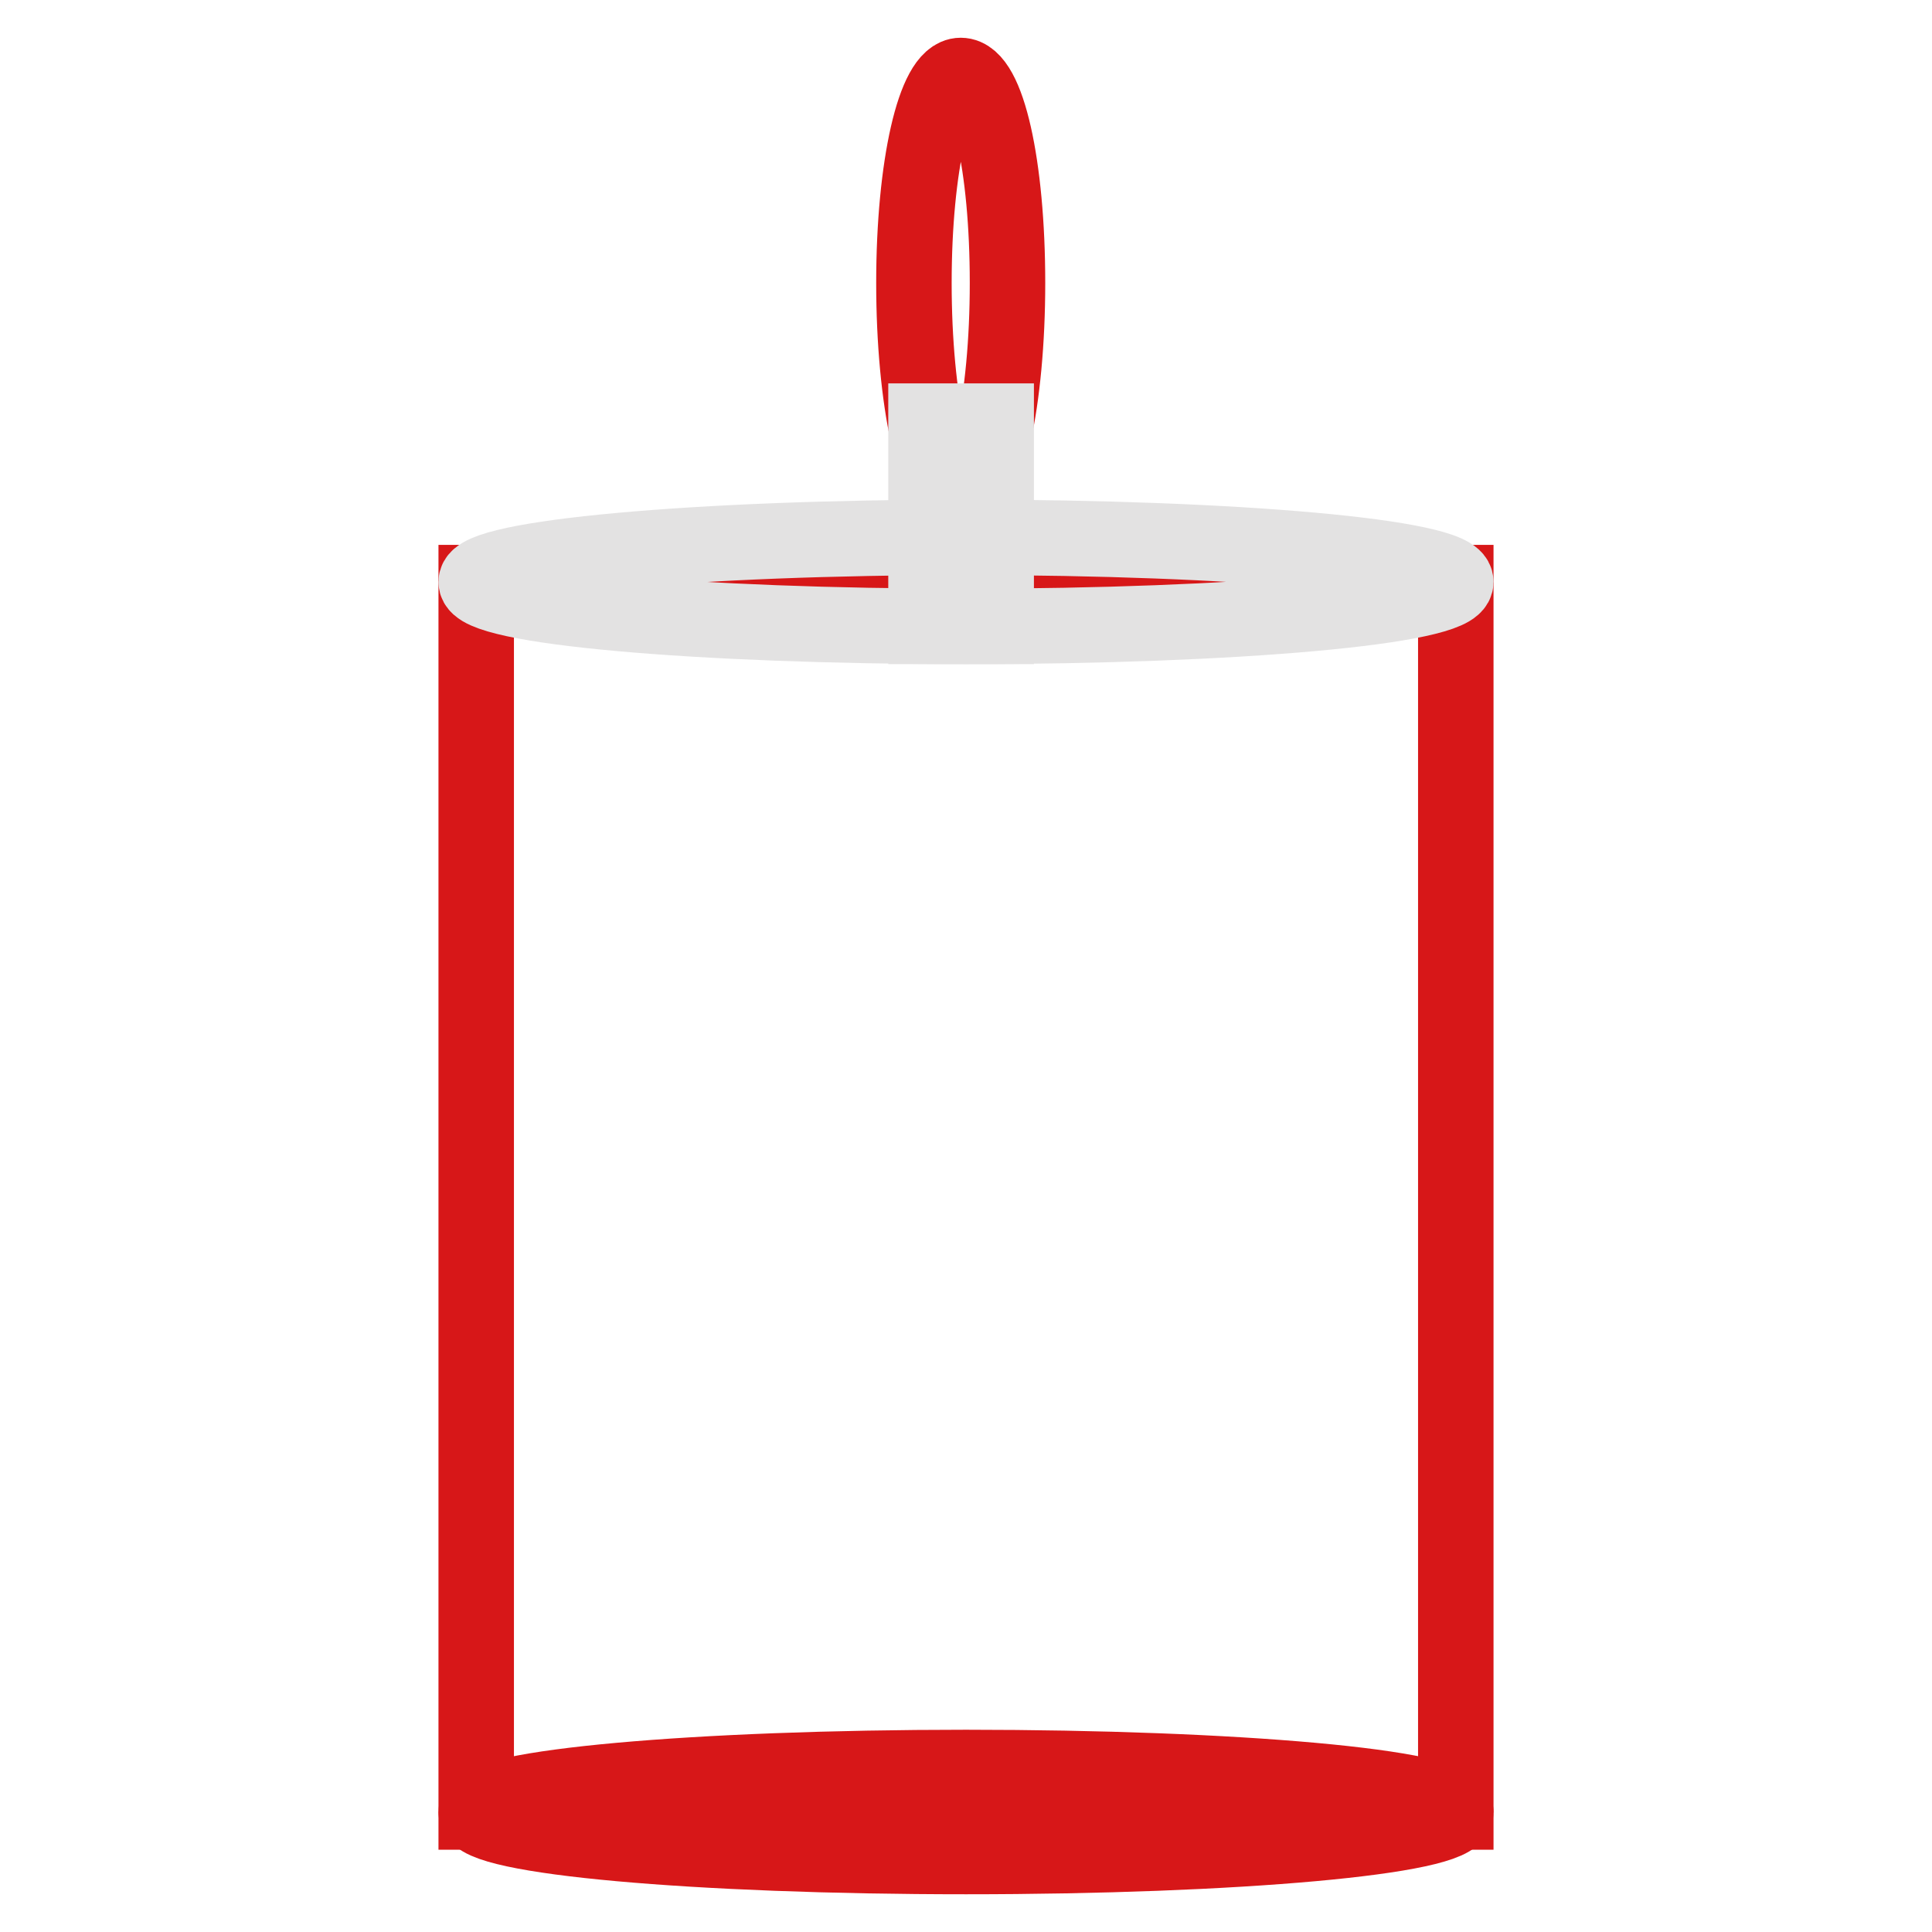
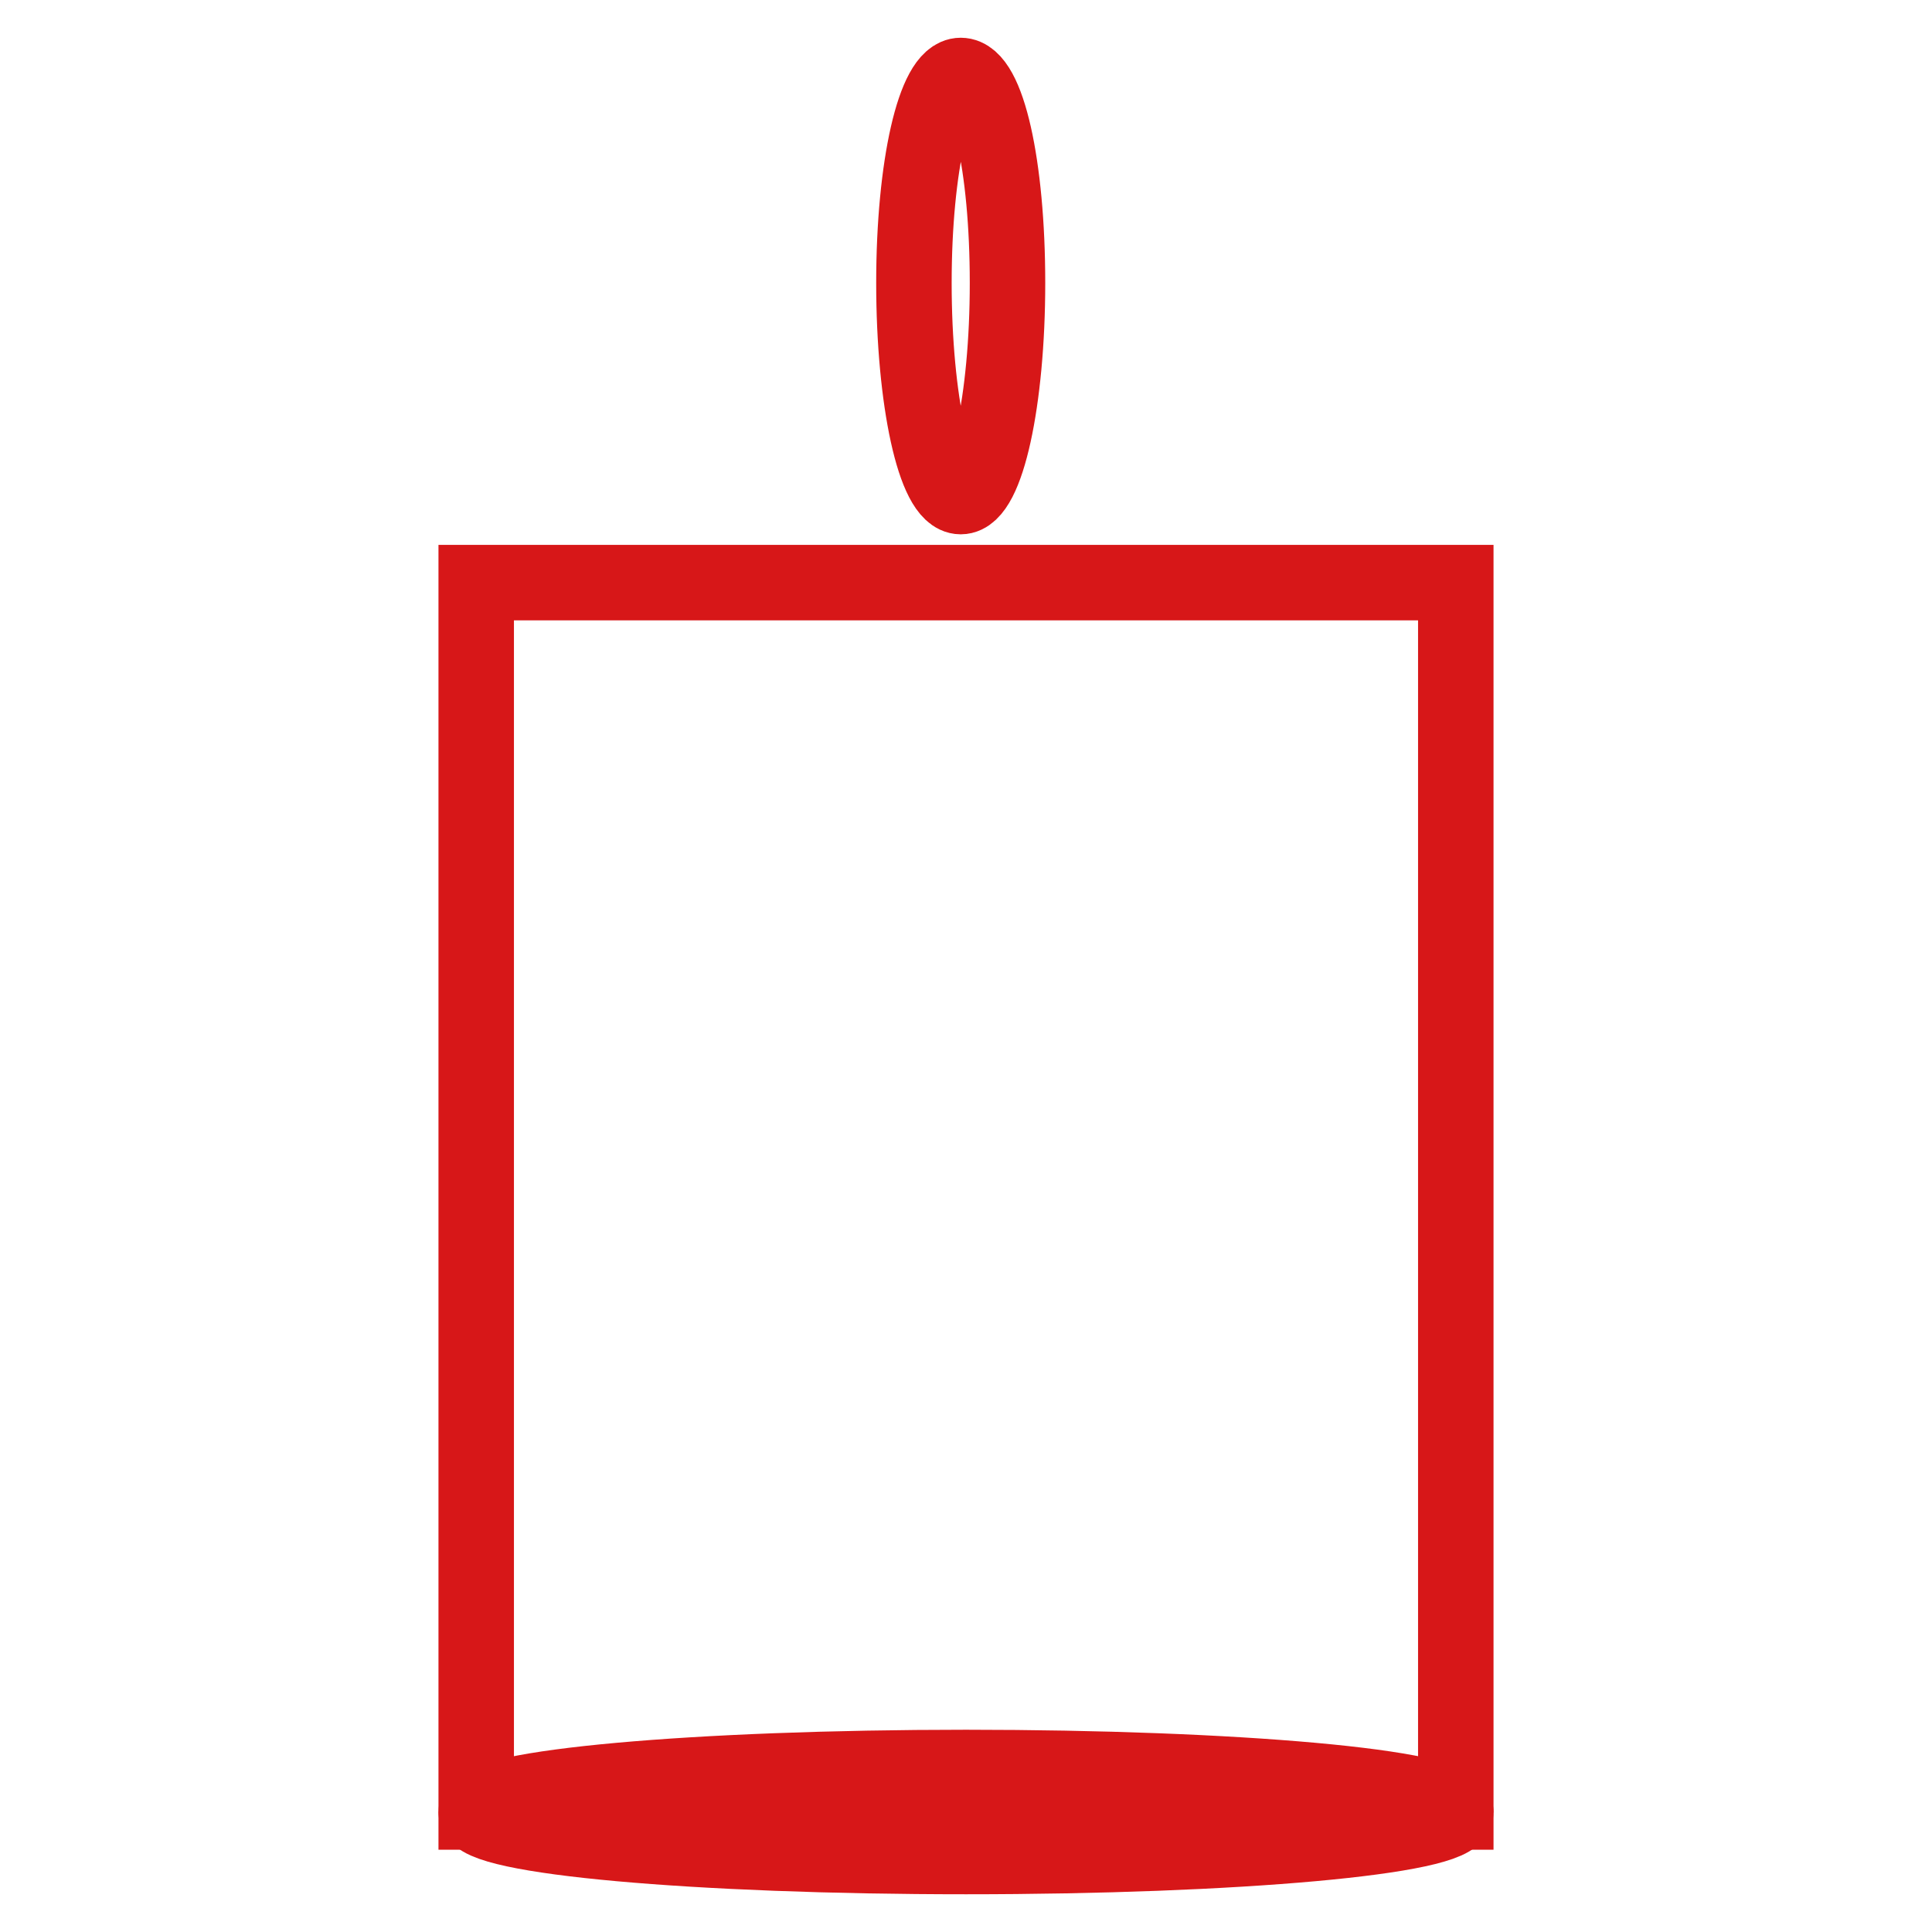
<svg xmlns="http://www.w3.org/2000/svg" version="1.1" x="0px" y="0px" viewBox="0 0 256 256" enable-background="new 0 0 256 256" xml:space="preserve">
  <g>
    <path stroke-width="10" fill-opacity="0" stroke="#d71718" d="M63.1,240.1c0,3.3,29.1,5.9,64.9,5.9c35.8,0,64.9-2.6,64.9-5.9l0,0c0-3.3-29.1-5.9-64.9-5.9 C92.2,234.2,63.1,236.8,63.1,240.1L63.1,240.1z" />
    <path stroke-width="10" fill-opacity="0" stroke="#d71718" d="M63.1,77.2h129.8v162.9H63.1V77.2z M133.5,37.5c0,15.6-2.8,28.3-6.2,28.3c-3.4,0-6.2-12.7-6.2-28.3 c0-15.6,2.8-27.5,6.2-27.5C130.8,10,133.5,21.9,133.5,37.5L133.5,37.5z" />
-     <path stroke-width="10" fill-opacity="0" stroke="#e3e2e2" d="M63.1,77.1c0,3.3,29.1,5.9,64.9,5.9c35.8,0,64.9-2.6,64.9-5.9c0-3.3-29.1-5.9-64.9-5.9 C92.2,71.2,63.1,73.9,63.1,77.1z" />
-     <path stroke-width="10" fill-opacity="0" stroke="#e3e2e2" d="M122.7,55.8h9.3V83h-9.3V55.8z" />
  </g>
</svg>